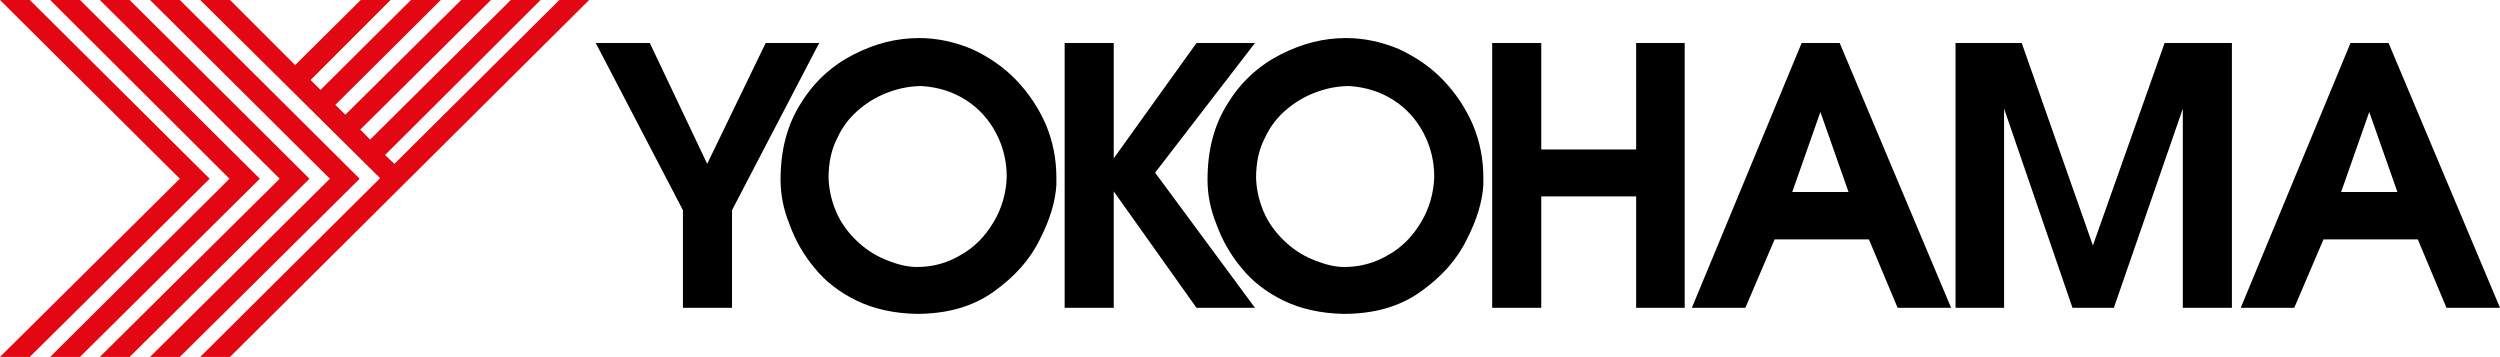
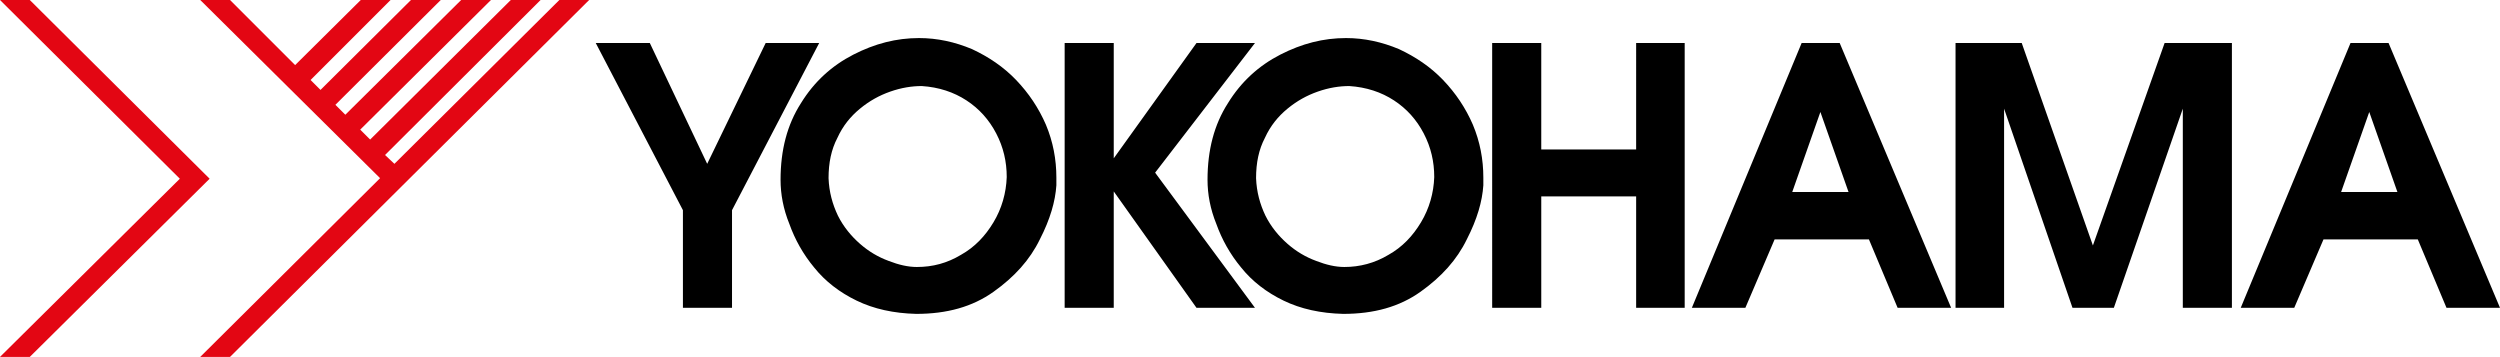
<svg xmlns="http://www.w3.org/2000/svg" version="1.1" id="Layer_1" x="0px" y="0px" viewBox="0 0 453.2 64.7" style="enable-background:new 0 0 453.2 64.7;" xml:space="preserve">
  <style type="text/css">
	.st0{fill-rule:evenodd;clip-rule:evenodd;fill:#E30613;}
	.st1{fill-rule:evenodd;clip-rule:evenodd;}
</style>
  <polyline class="st0" points="38,32.4 5.4,64.7 0,64.7 32.6,32.4 0,0 5.4,0 38,32.4 " />
  <polyline class="st0" points="67.1,25.3 92.6,0 98,0 69.8,28.1 71.5,29.7 101.4,0 106.8,0 41.7,64.7 36.3,64.7 68.9,32.3 36.3,0   41.7,0 53.5,11.8 65.4,0 70.8,0 56.3,14.5 58.1,16.3 74.5,0 79.9,0 60.8,19 62.6,20.8 83.6,0 89,0 65.3,23.5 67.1,25.3 " />
-   <polyline class="st0" points="47.1,32.4 14.5,64.7 9.1,64.7 41.6,32.4 9.1,0 14.5,0 47.1,32.4 " />
-   <polyline class="st0" points="56.1,32.4 23.5,64.7 18.1,64.7 50.7,32.4 18.1,0 23.5,0 56.1,32.4 " />
-   <polyline class="st0" points="65.2,32.4 32.6,64.7 27.2,64.7 59.8,32.4 27.2,0 32.6,0 65.2,32.4 " />
  <path class="st1" d="M429.5,20.3l-5.1,14.5h10.2L429.5,20.3 M426.1,7.8h6.9l20.2,48h-9.7l-5.2-12.4h-17.1l-5.3,12.4h-9.7L426.1,7.8z   M354.5,55.8v-48h12l12.9,36.7l13-36.7h12.2v48h-8.9V19.7l-12.5,36.1h-7.5l-12.4-36.1v36.1H354.5z M330,20.3l-5.1,14.5h10.2  L330,20.3z M326.6,7.8h6.9l20.2,48h-9.7l-5.2-12.4h-17.1l-5.3,12.4h-9.7L326.6,7.8z M270.5,7.8h8.9v19.3h17.2V7.8h8.8v48h-8.8V35.6  h-17.2v20.2h-8.9V7.8z M227.7,32.3c0.1,2.5,0.7,4.7,1.7,6.8c1,2,2.4,3.7,4,5.1c1.6,1.4,3.3,2.4,5.2,3.1c1.8,0.7,3.5,1.1,5.1,1.1  c2.8,0,5.5-0.7,8-2.2c2.5-1.4,4.4-3.4,5.9-5.9c1.5-2.5,2.3-5.3,2.4-8.2c0-2.8-0.6-5.4-1.9-7.9c-1.3-2.5-3.1-4.5-5.4-6  c-2.3-1.5-5-2.4-8.1-2.6c-1.8,0-3.7,0.3-5.7,1c-2,0.7-3.8,1.7-5.5,3.1c-1.7,1.4-3.1,3.1-4.1,5.3C228.2,27.1,227.7,29.5,227.7,32.3z   M218.9,32.6c0-5.4,1.2-10,3.7-13.9c2.4-3.9,5.6-6.8,9.5-8.8c3.9-2,7.8-3,11.9-3c3.3,0,6.5,0.7,9.6,2c3,1.4,5.7,3.2,8,5.6  c2.3,2.4,4.1,5.1,5.4,8.1c1.3,3.1,1.9,6.3,1.9,9.6c0,0.2,0,0.4,0,0.7c0,0.3,0,0.5,0,0.7c-0.2,2.9-1.1,6.1-3,9.8  c-1.8,3.7-4.6,6.8-8.4,9.5c-3.8,2.7-8.4,4-14,4c-4.1-0.1-7.7-0.9-10.8-2.4c-3.1-1.5-5.7-3.5-7.7-6c-2-2.4-3.5-5.1-4.5-7.9  C219.4,37.9,218.9,35.2,218.9,32.6z M193,7.8h8.9v20.9l15-20.9h10.6l-18.1,23.5l18.1,24.5h-10.6l-15-21.1v21.1H193V7.8z M150.2,32.3  c0.1,2.5,0.7,4.7,1.7,6.8c1,2,2.4,3.7,4,5.1c1.6,1.4,3.3,2.4,5.2,3.1c1.8,0.7,3.5,1.1,5.1,1.1c2.9,0,5.5-0.7,8-2.2  c2.5-1.4,4.4-3.4,5.9-5.9c1.5-2.5,2.3-5.3,2.4-8.2c0-2.8-0.6-5.4-1.9-7.9c-1.3-2.5-3.1-4.5-5.4-6c-2.3-1.5-5-2.4-8.1-2.6  c-1.8,0-3.7,0.3-5.7,1c-2,0.7-3.8,1.7-5.5,3.1c-1.7,1.4-3.1,3.1-4.1,5.3C150.7,27.1,150.2,29.5,150.2,32.3z M141.5,32.6  c0-5.4,1.2-10,3.7-13.9c2.4-3.9,5.6-6.8,9.5-8.8c3.9-2,7.8-3,11.9-3c3.3,0,6.5,0.7,9.6,2c3,1.4,5.7,3.2,8,5.6  c2.3,2.4,4.1,5.1,5.4,8.1c1.3,3.1,1.9,6.3,1.9,9.6c0,0.2,0,0.4,0,0.7c0,0.3,0,0.5,0,0.7c-0.2,2.9-1.1,6.1-3,9.8  c-1.8,3.7-4.6,6.8-8.4,9.5c-3.8,2.7-8.4,4-14,4c-4.1-0.1-7.7-0.9-10.8-2.4c-3.1-1.5-5.7-3.5-7.7-6c-2-2.4-3.5-5.1-4.5-7.9  C142,37.9,141.5,35.2,141.5,32.6z M108,7.8h9.8l10.4,21.9l10.6-21.9h9.7l-15.8,30.3v17.7h-8.9V38.1L108,7.8z" />
</svg>